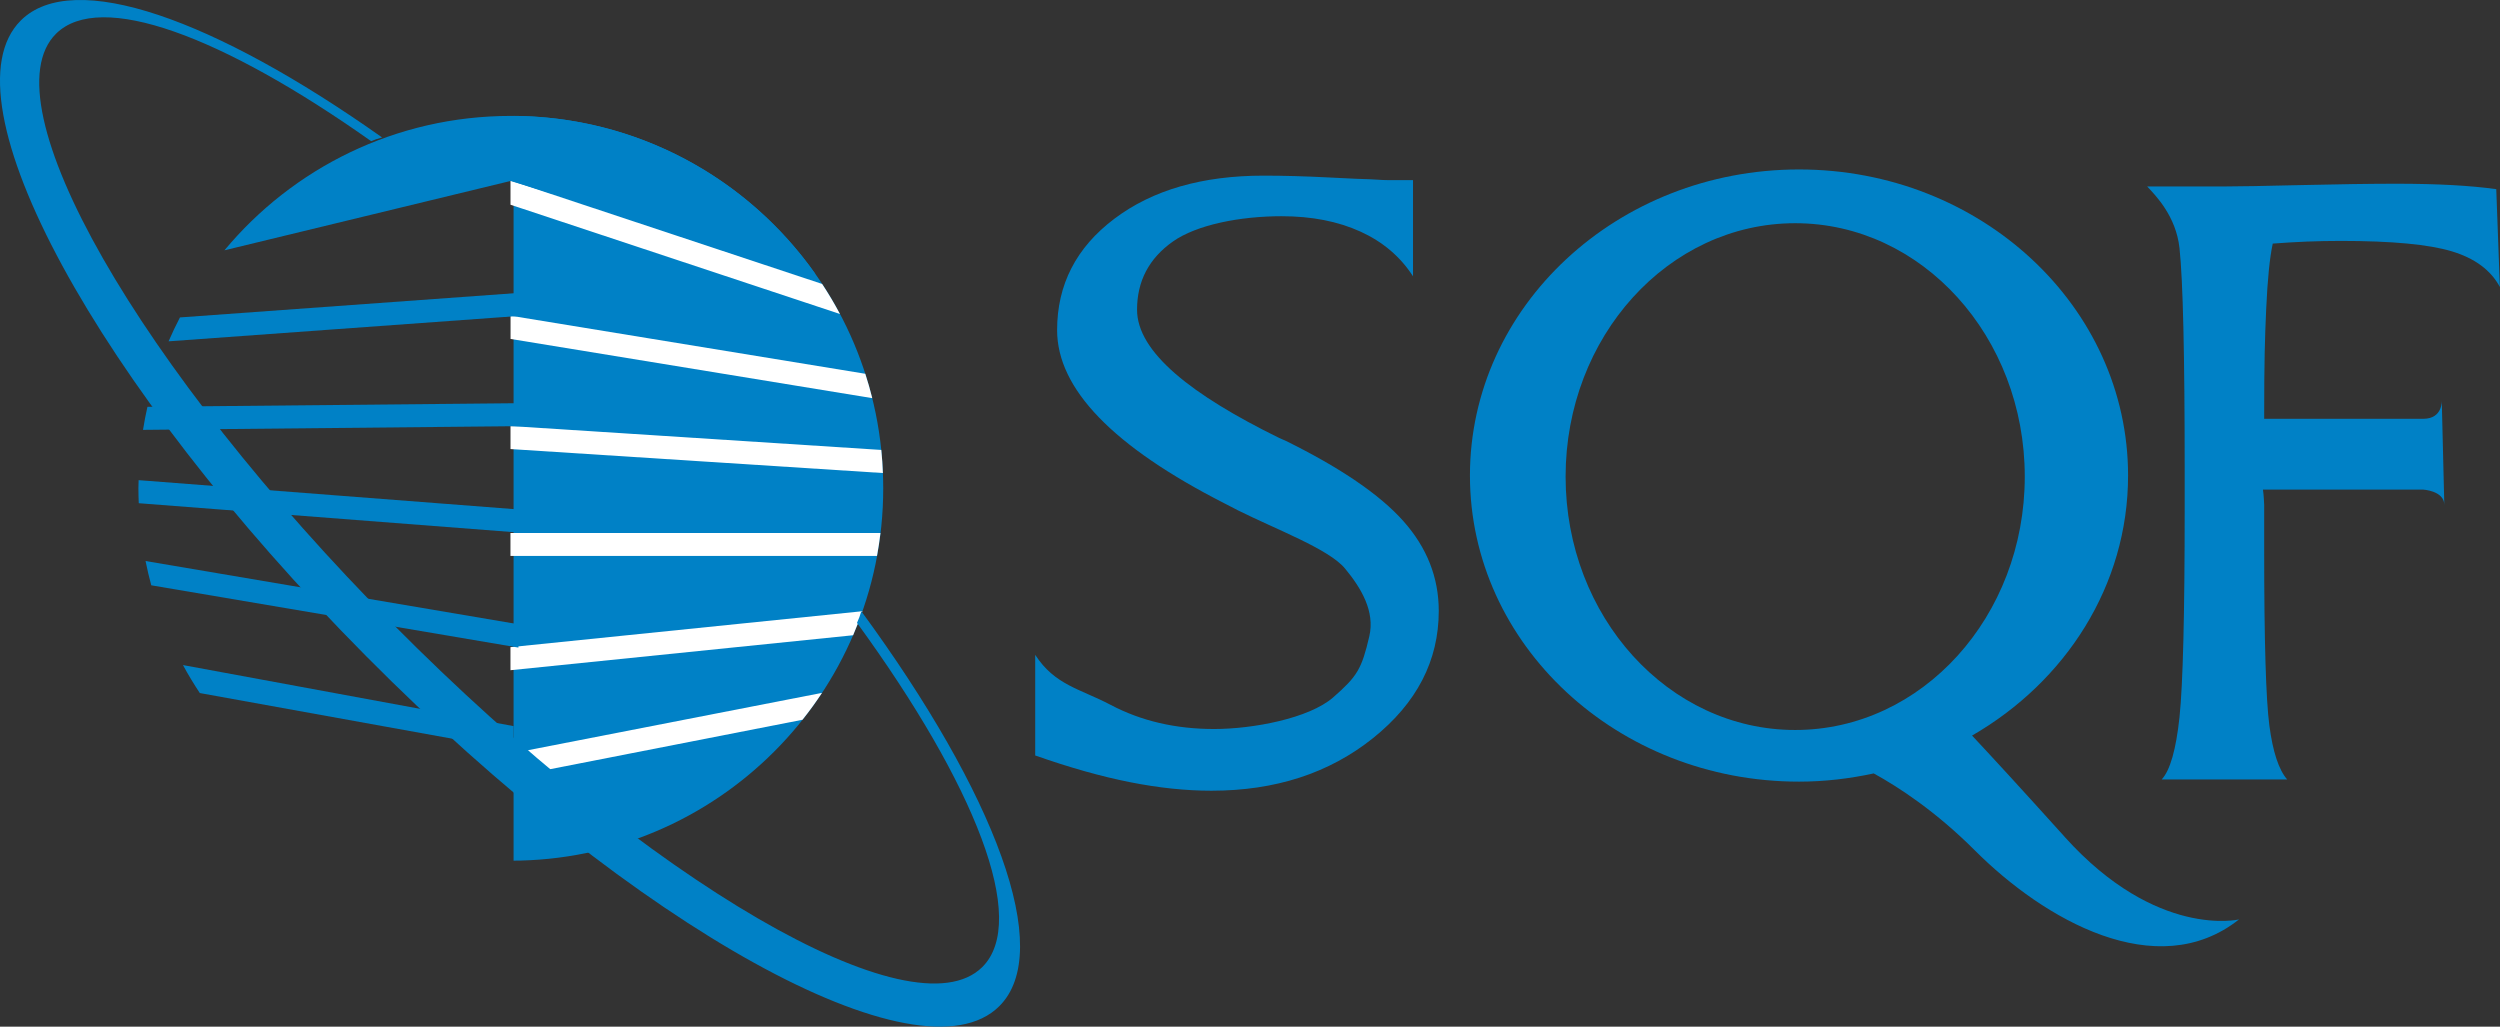
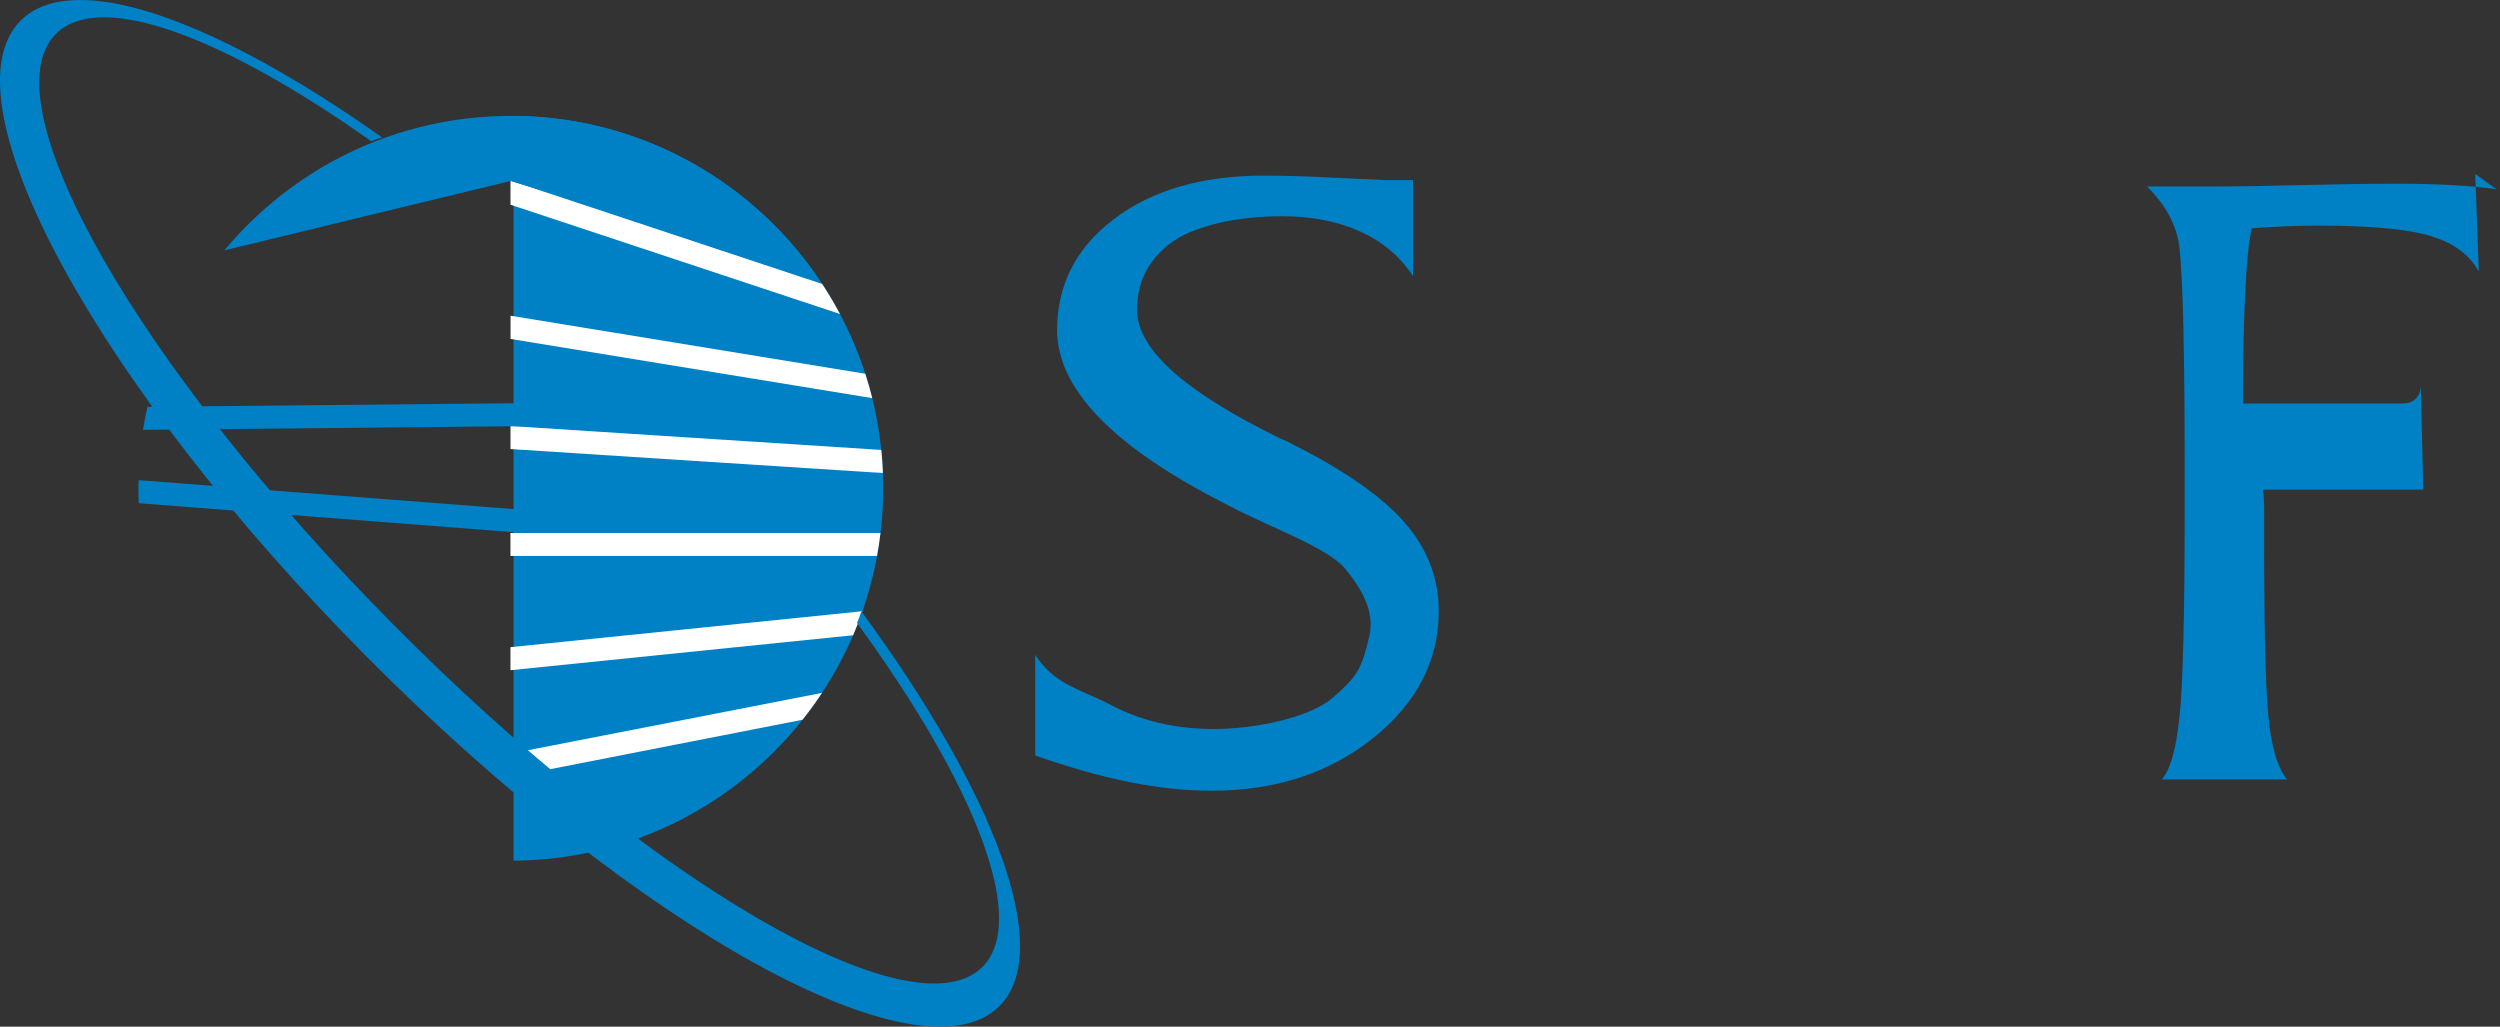
<svg xmlns="http://www.w3.org/2000/svg" id="Capa_1" data-name="Capa 1" viewBox="0 0 569.19 233.75">
  <rect x="0" y="0" width="569.19" height="233.75" fill="#333333" stroke="none" />
  <defs>
    <style>
      .cls-1 {
        fill: #0081c6;
      }

      .cls-2 {
        fill: #fff;
      }

      .cls-3 {
        fill: none;
      }
    </style>
  </defs>
  <path class="cls-1" d="M235.69,172.02v-22.93c4.49,6.92,10.21,7.72,17.17,11.39,6.95,3.67,14.81,5.5,23.57,5.5s21.61-2.4,27.1-7.2c5.48-4.79,6.49-6.44,8.23-13.91,1.32-5.67-1.84-10.97-5.52-15.42-3.67-4.45-15.64-8.88-24.39-13.26l-2.98-1.54c-25.46-12.96-38.19-26.12-38.19-39.49,0-10.35,4.34-18.8,13.03-25.35,8.68-6.55,20.01-9.82,34-9.82,4.5,0,9.4.14,14.74.41,5.33.28,8.45.41,9.33.41.29,0,.9.04,1.82.1.92.07,1.71.1,2.37.1h5.74v21.9c-2.87-4.45-6.86-7.85-11.97-10.18-5.12-2.33-11.1-3.5-17.94-3.5-9.42,0-19.31,1.92-24.76,5.76-5.44,3.84-8.16,9.01-8.16,15.53,0,9.67,12.42,19.4,32.37,29.2l1.43.62c12.51,6.17,21.46,12.27,26.83,18.3,5.37,6.03,8.06,12.85,8.06,20.46,0,11.31-4.99,20.96-14.96,28.95-9.97,7.99-22.25,11.98-36.81,11.98-5.81,0-12-.65-18.55-1.95-6.55-1.3-13.73-3.32-21.53-6.07Z" />
-   <path class="cls-1" d="M470.14,190.6c-10.16-11.27-16.88-18.58-21.15-23.13,21.3-12.29,35.52-34.17,35.52-59.2,0-38.49-33.54-69.69-74.92-69.69s-74.92,31.2-74.92,69.69,33.54,69.69,74.92,69.69c5.86,0,11.54-.69,17.02-1.87,5.67,3.12,14.15,8.65,23.05,17.56,15.68,15.68,41.38,30.49,60.11,15.68,0,0-18.74,4.46-39.64-18.73ZM408.72,166.2c-28.87,0-52.27-25.83-52.27-57.69s23.4-57.69,52.27-57.69,52.27,25.83,52.27,57.69-23.4,57.69-52.27,57.69Z" />
-   <path class="cls-1" d="M568.37,43.07c-2.95-.41-6.31-.72-10.08-.93-3.77-.2-7.99-.31-12.65-.31-5.83,0-13.06.11-21.7.31-8.64.21-14.4.31-17.28.31h-17.8c1.92,2.06,6.57,6.74,7.36,14.04.79,7.3,1.18,24.18,1.18,50.64v8.64c0,24.27-.4,40.11-1.18,47.51-.79,7.4-2.14,12.13-4.06,14.19h28.58c-1.92-2.19-3.27-6.29-4.06-12.29-.79-6-1.18-19.31-1.18-39.95v-10.28s-.09-2.31-.28-3.48h36.5s4.79.29,4.79,3.48l-.58-23.81s.29,4.21-4.21,4.21h-36.22v-.86c0-12.54.16-17.42.46-24.17.31-6.75.8-11.7,1.49-14.86,2.67-.2,5.28-.36,7.81-.46,2.54-.1,5.11-.15,7.71-.15,11.58,0,20,.79,25.24,2.37,5.25,1.58,8.9,4.29,10.95,8.12l-.82-22.26Z" />
+   <path class="cls-1" d="M568.37,43.07c-2.95-.41-6.31-.72-10.08-.93-3.77-.2-7.99-.31-12.65-.31-5.83,0-13.06.11-21.7.31-8.64.21-14.4.31-17.28.31h-17.8c1.92,2.06,6.57,6.74,7.36,14.04.79,7.3,1.18,24.18,1.18,50.64v8.64c0,24.27-.4,40.11-1.18,47.51-.79,7.4-2.14,12.13-4.06,14.19h28.58c-1.92-2.19-3.27-6.29-4.06-12.29-.79-6-1.18-19.31-1.18-39.95v-10.28s-.09-2.31-.28-3.48h36.5l-.58-23.81s.29,4.21-4.21,4.21h-36.22v-.86c0-12.54.16-17.42.46-24.17.31-6.75.8-11.7,1.49-14.86,2.67-.2,5.28-.36,7.81-.46,2.54-.1,5.11-.15,7.71-.15,11.58,0,20,.79,25.24,2.37,5.25,1.58,8.9,4.29,10.95,8.12l-.82-22.26Z" />
  <circle class="cls-3" cx="116.31" cy="111.18" r="84.79" transform="translate(1.77 224.17) rotate(-88.32)" />
  <path class="cls-1" d="M116.3,26.38s-.05,0,.63,0v169.58c-.68,0-.65,0-.63,0,46.83,0,84.79-37.96,84.79-84.79S163.13,26.38,116.3,26.38Z" />
  <path class="cls-2" d="M197,85.12s0-.01,0-.02l-80.76-13.22v5.29l82.35,13.48c-.46-1.87-.99-3.71-1.58-5.53ZM191.24,71.49c-1.25-2.35-2.6-4.63-4.06-6.84l-70.95-23.54v5.5l75.01,24.88s0,0,0,0ZM116.23,176.89l66.48-13.02c1.57-1.97,3.05-4.01,4.44-6.12,0,0,0,0,0,0l-70.92,13.83v5.31ZM116.23,152.59l78-7.96s0,0,0,0c.77-1.79,1.47-3.62,2.11-5.47l-80.12,8.18v5.25ZM116.23,126.57h83.44c.32-1.72.58-3.46.79-5.22h-84.24v5.22ZM200.65,102.44l-84.42-5.44v5.24l84.78,5.46c-.07-1.77-.18-3.52-.36-5.26Z" />
  <g>
    <path class="cls-1" d="M118.89,91.79l-85.32.83c-.39,1.73-.73,3.48-1.01,5.25l86.33-.85v-5.23Z" />
-     <path class="cls-1" d="M118.03,66.69l-77.06,5.58c-.92,1.78-1.79,3.59-2.59,5.44l79.64-5.77v-5.24Z" />
-     <path class="cls-1" d="M118.03,142.13l-84.89-14.4c.37,1.87.81,3.71,1.3,5.53l83.59,14.18v-5.31Z" />
-     <path class="cls-1" d="M116.94,165.32l-75.28-13.9c1.18,2.19,2.47,4.31,3.83,6.37l71.45,12.92v-5.39Z" />
    <path class="cls-1" d="M119.02,116.07l-87.46-6.75c-.01.62-.05,1.24-.05,1.86,0,1.14.04,2.26.08,3.39l87.42,6.75v-5.25Z" />
  </g>
  <path class="cls-1" d="M185.6,62.34c-15.35-21.74-40.65-35.95-69.29-35.95-26.22,0-49.66,11.91-65.21,30.6l65.14-15.79,69.37,21.14Z" />
  <path class="cls-1" d="M196.1,139.16c-.26.91-.58,1.79-.98,2.65,26.92,36.96,39.16,67.82,28.52,78.37-15.78,15.65-75.77-19.22-134-77.9C31.4,83.59-3.02,23.33,12.76,7.68c10.01-9.94,37.86.51,71.74,24.46.78-.34,1.62-.62,2.5-.84C48.85,4.31,16.69-7.21,4.75,4.65-13.35,22.6,21.84,87.41,83.36,149.39c61.51,61.98,126.04,97.67,144.14,79.71,12.71-12.61-.91-48.33-31.4-89.94Z" />
</svg>